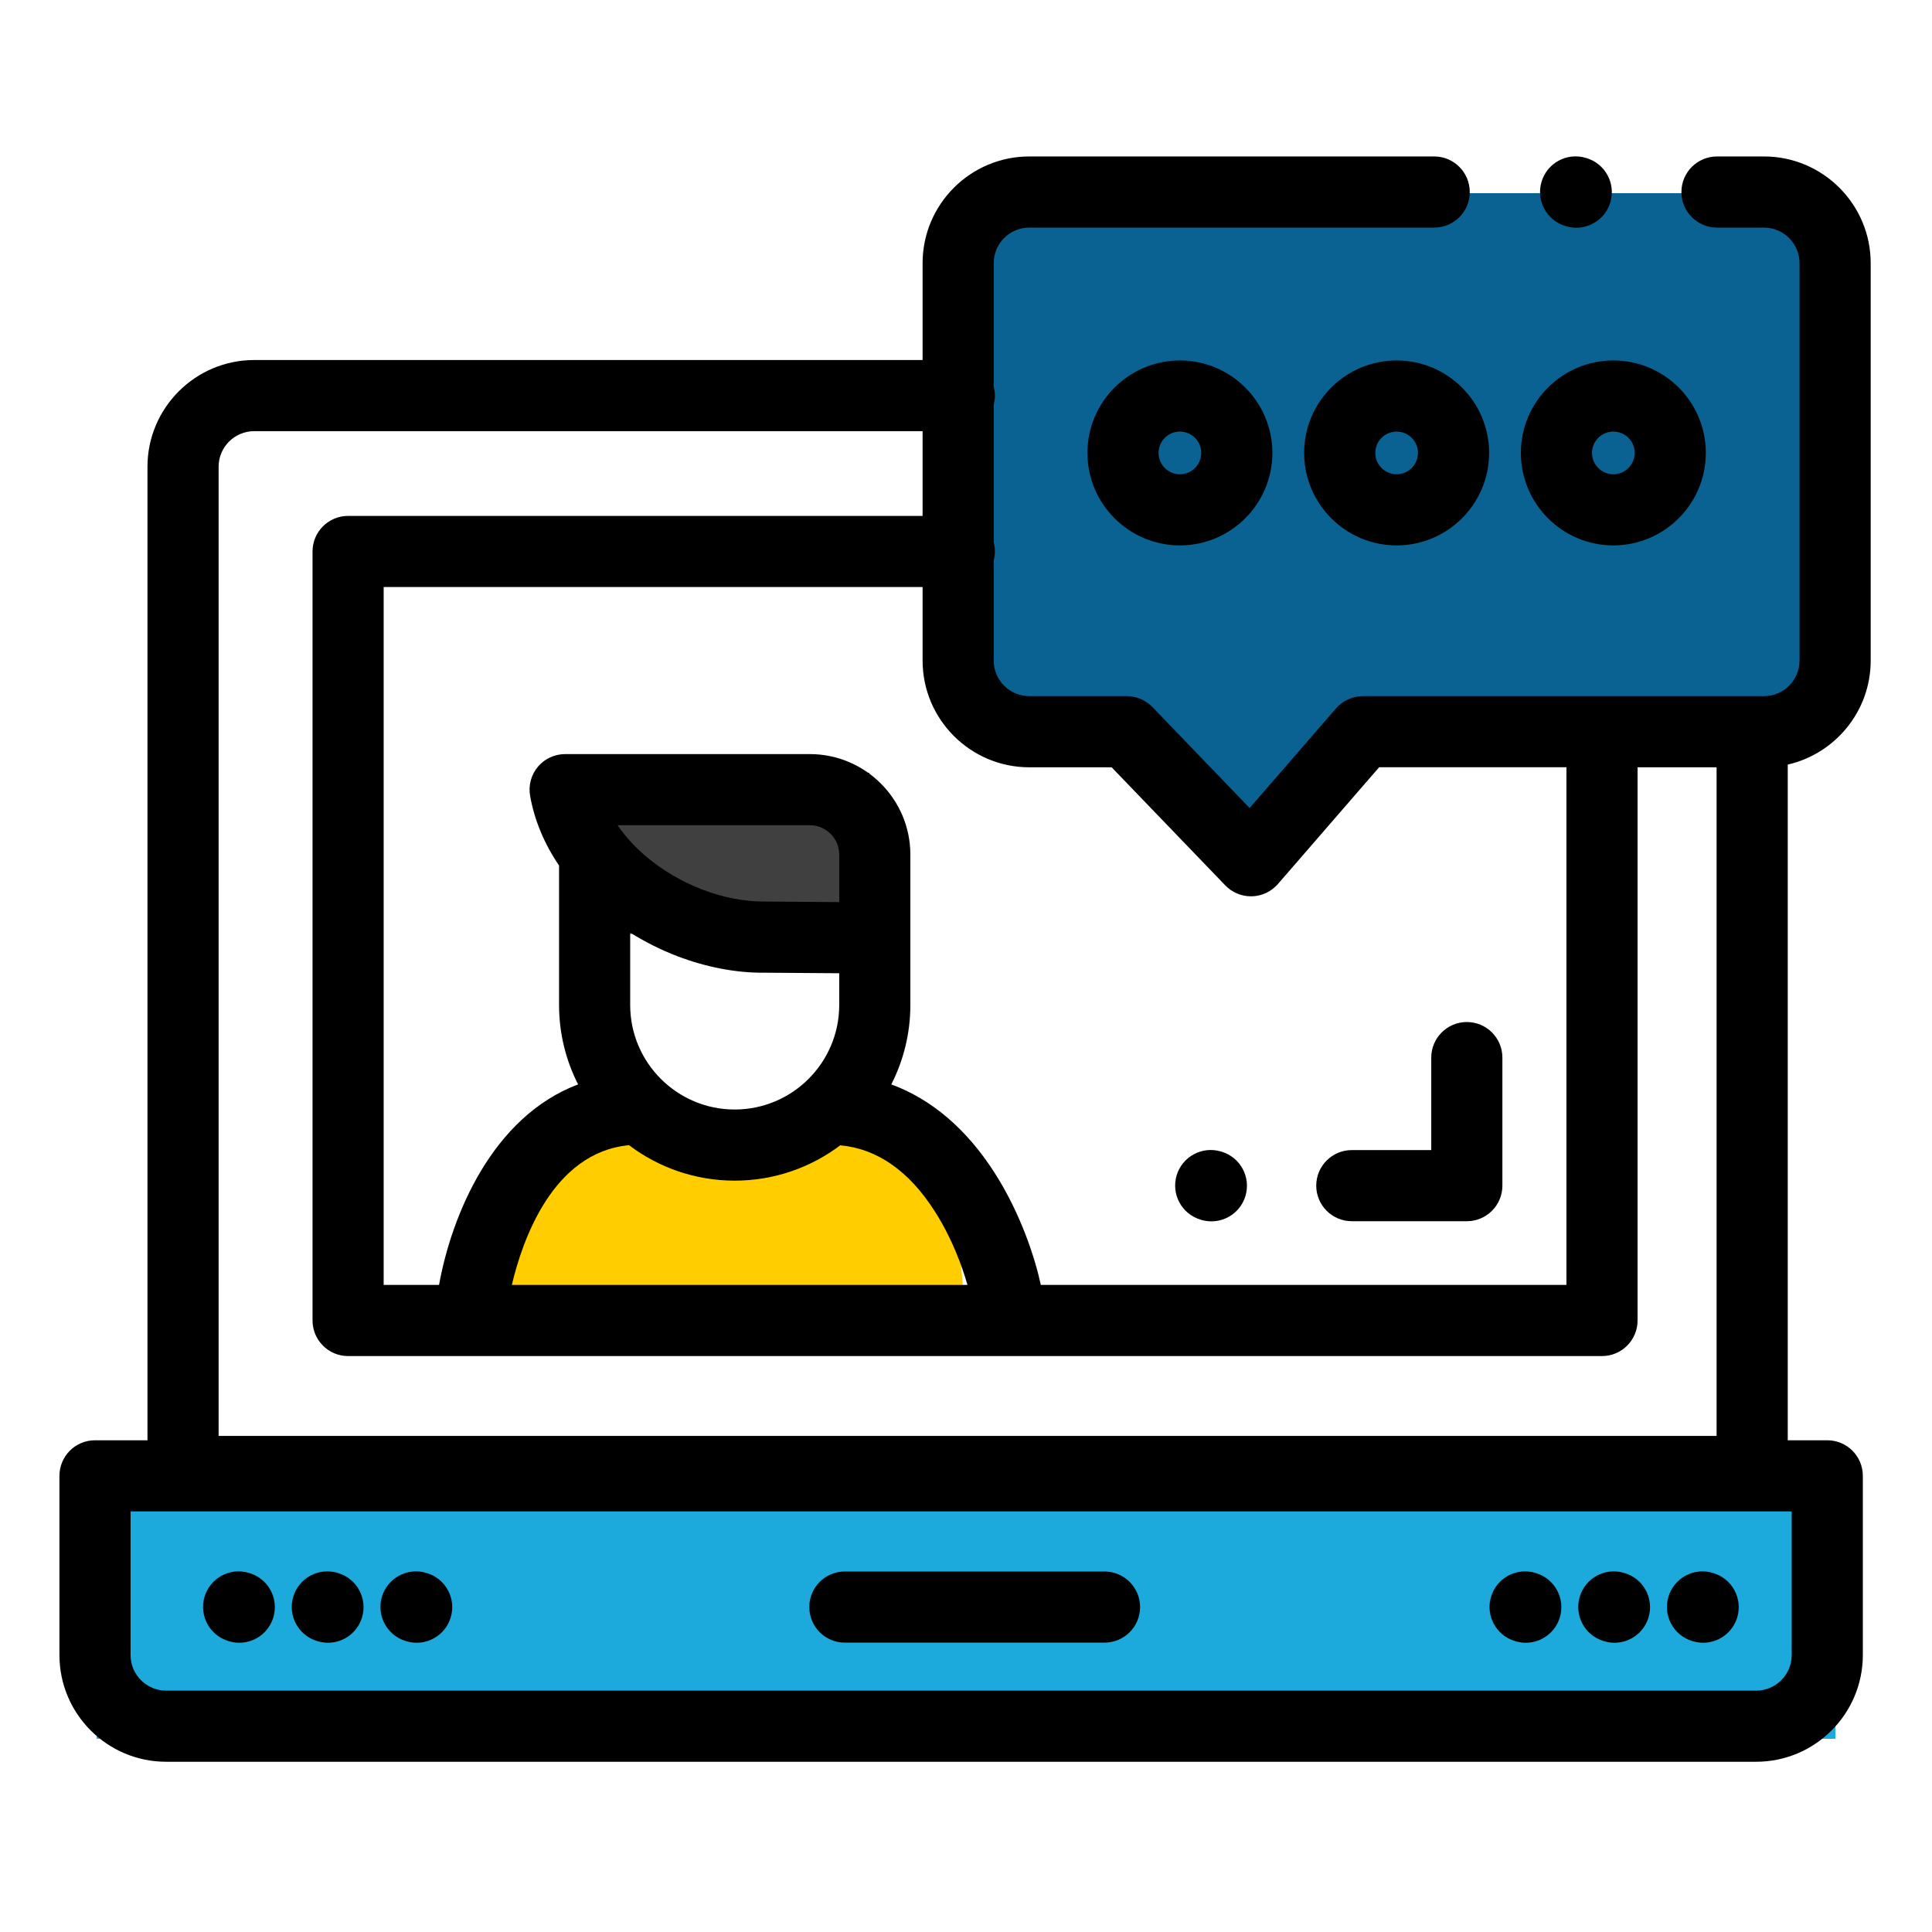
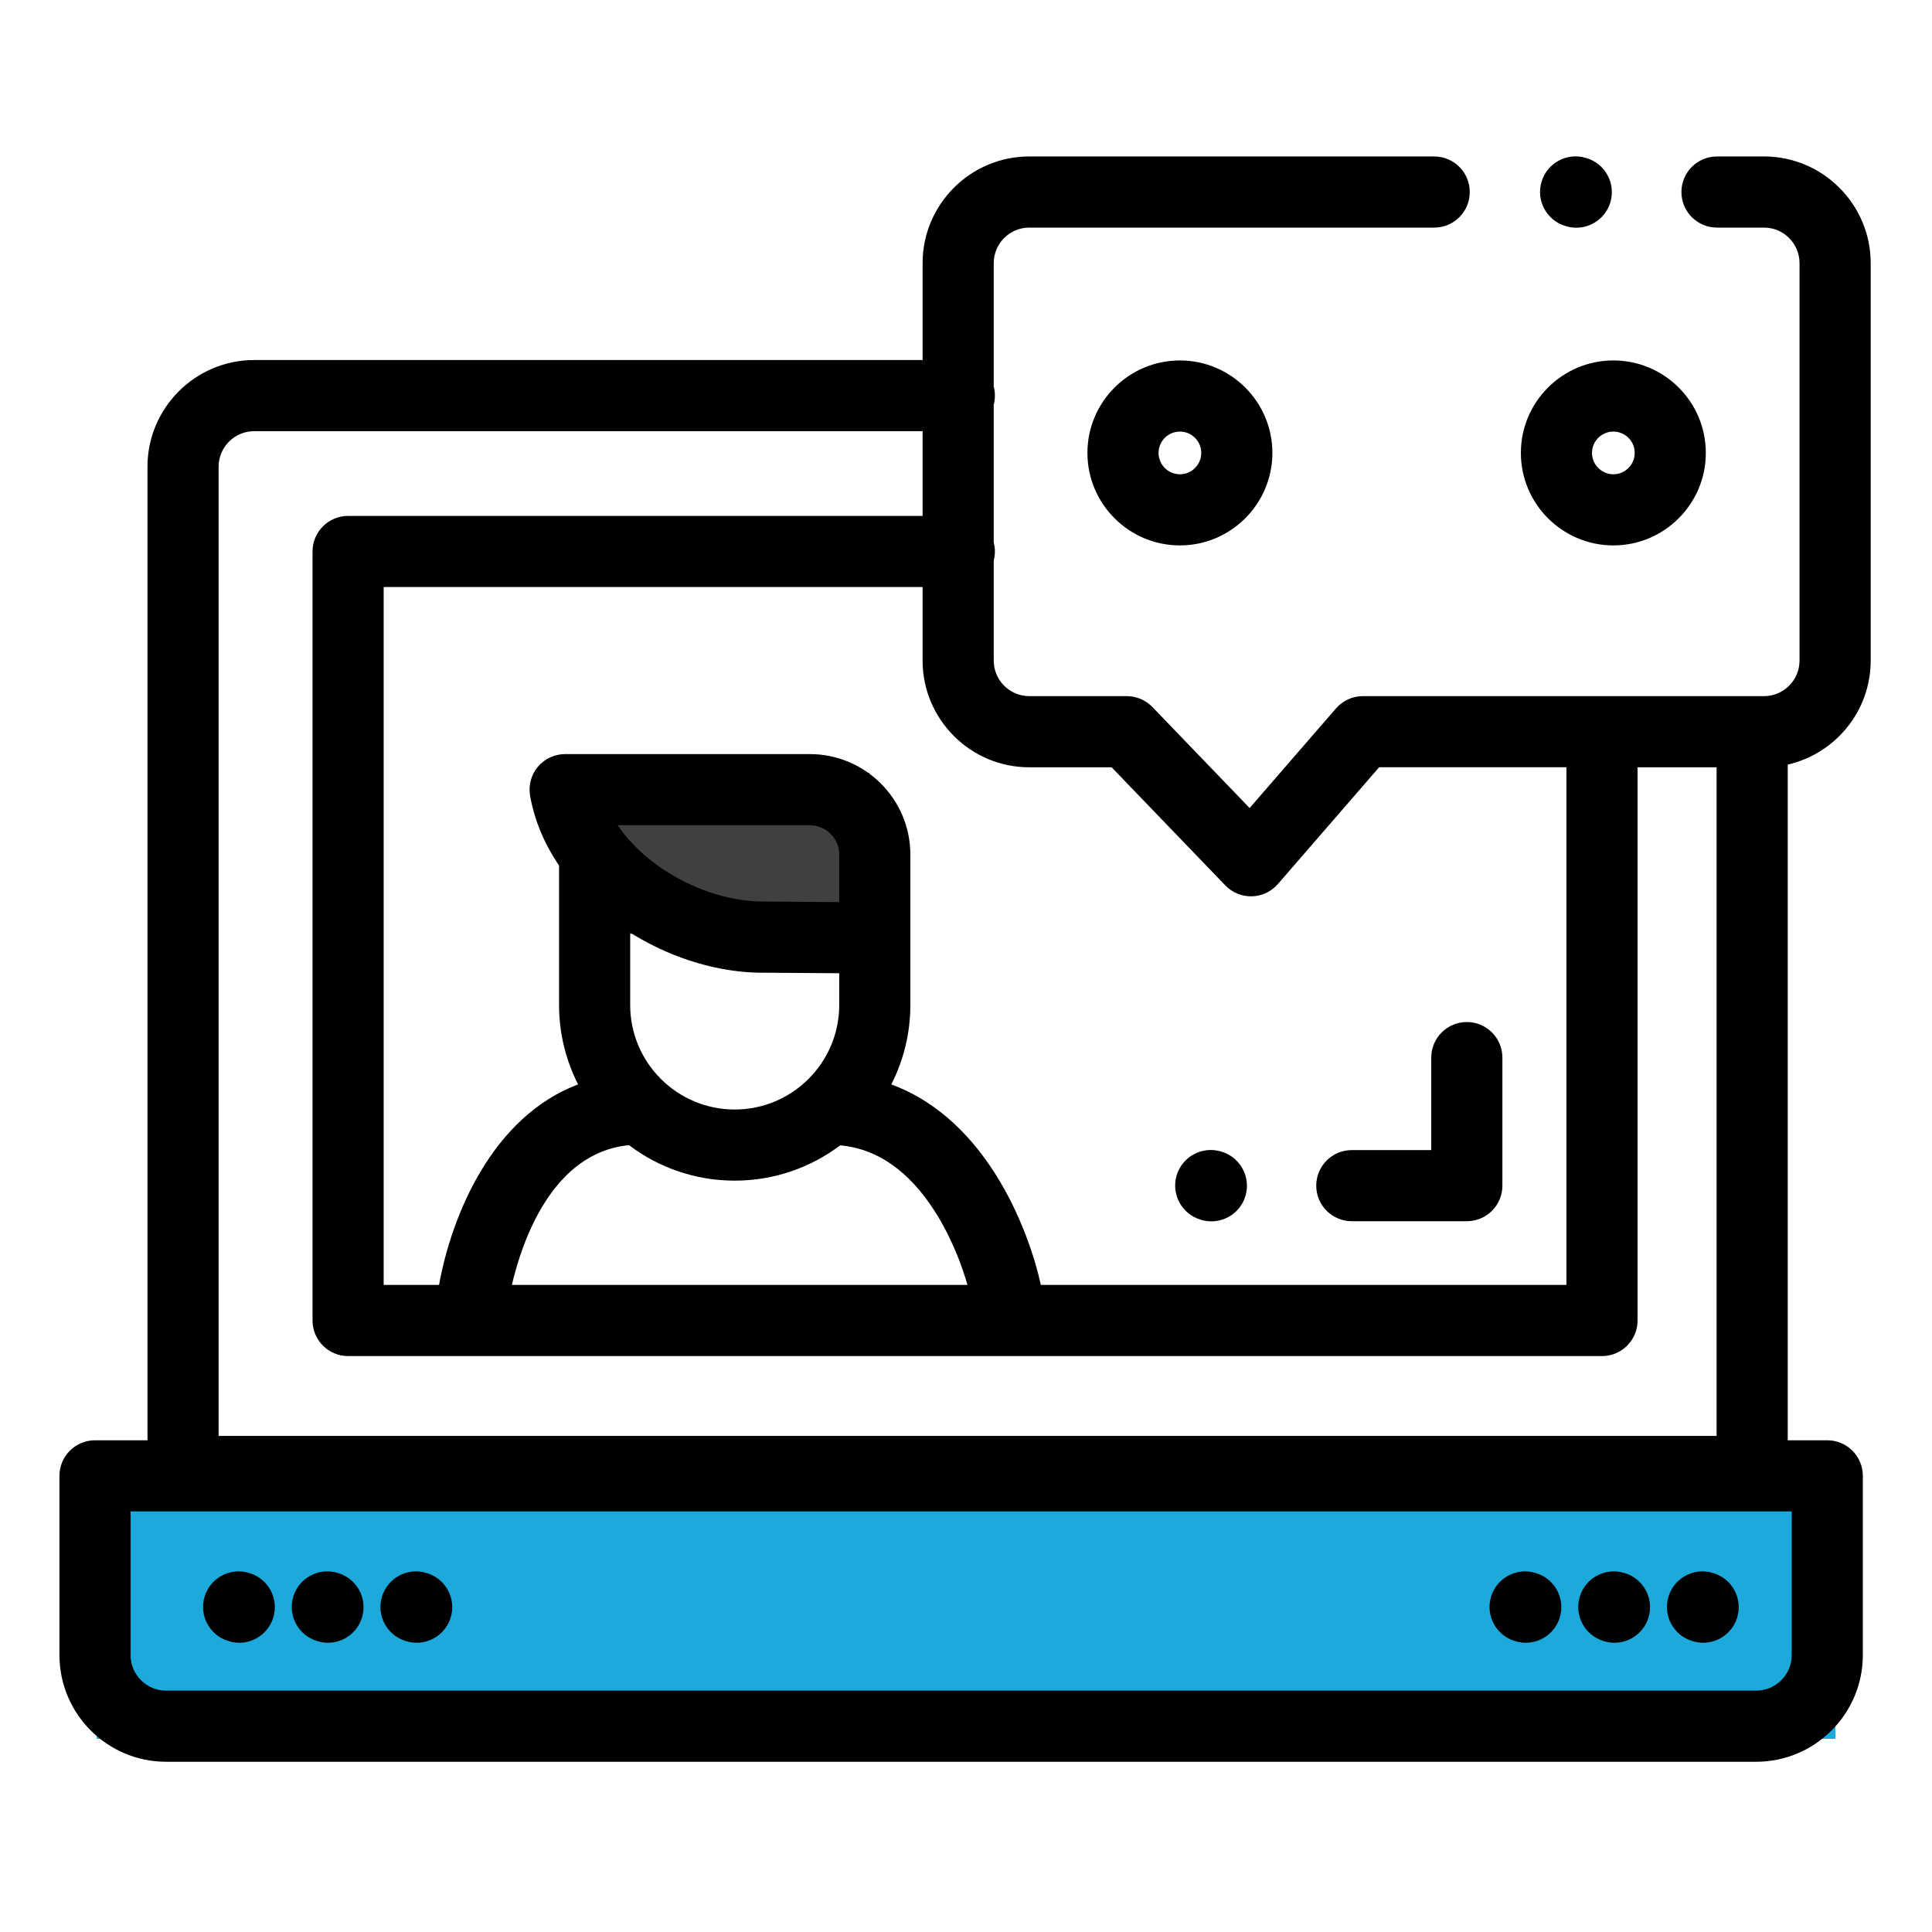
<svg xmlns="http://www.w3.org/2000/svg" width="60" height="60" viewBox="0 0 60 60" fill="none">
  <rect x="3" y="46" width="54" height="8" fill="#1CA9DB" />
  <rect x="18" y="24" width="9" height="5" fill="#404040" />
-   <path d="M30 6H57V22L42 22.5L38.5 25.5L34.5 22.5L30 22V6Z" fill="#096292" />
-   <path d="M16.5 35.5H29.5L30 41H15L16.5 35.5Z" fill="#FFCD00" />
-   <path d="M26.237 51.013H34.301C34.911 51.013 35.406 50.519 35.406 49.908C35.406 49.299 34.911 48.804 34.301 48.804H26.237C25.627 48.804 25.133 49.299 25.133 49.908C25.133 50.519 25.627 51.013 26.237 51.013Z" fill="black" />
  <path d="M58.096 20.515V8.173C58.096 6.346 56.609 4.859 54.782 4.859H53.323C52.713 4.859 52.218 5.354 52.218 5.964C52.218 6.574 52.713 7.068 53.323 7.068H54.782C55.391 7.068 55.886 7.564 55.886 8.173V20.515C55.886 21.124 55.391 21.619 54.782 21.619H42.326C42.006 21.619 41.701 21.758 41.491 22L38.808 25.094L35.79 21.958C35.581 21.742 35.294 21.619 34.993 21.619H31.965C31.356 21.619 30.861 21.124 30.861 20.515V17.409C30.884 17.318 30.898 17.224 30.898 17.126C30.898 17.028 30.884 16.934 30.861 16.844V12.568C30.884 12.477 30.898 12.383 30.898 12.285C30.898 12.188 30.884 12.094 30.861 12.003V8.173C30.861 7.564 31.356 7.068 31.965 7.068H44.541C45.151 7.068 45.645 6.574 45.645 5.964C45.645 5.354 45.151 4.859 44.541 4.859H31.965C30.138 4.859 28.652 6.346 28.652 8.173V11.181H7.894C6.067 11.181 4.58 12.668 4.58 14.495V44.729H2.951C2.34 44.729 1.846 45.224 1.846 45.834V51.399C1.846 53.227 3.332 54.713 5.159 54.713H54.538C56.366 54.713 57.852 53.227 57.852 51.399V45.834C57.852 45.224 57.358 44.729 56.748 44.729H55.52V23.745C56.993 23.408 58.096 22.088 58.096 20.515ZM55.643 51.399C55.643 52.009 55.147 52.504 54.538 52.504H5.159C4.551 52.504 4.055 52.009 4.055 51.399V46.938H55.643V51.399ZM31.965 23.829H34.523L38.054 27.498C38.263 27.714 38.55 27.836 38.85 27.836C38.86 27.836 38.869 27.836 38.879 27.836C39.189 27.828 39.481 27.69 39.685 27.456L42.83 23.828H48.647V39.904H32.324C32.148 39.09 31.711 37.709 30.891 36.427C30.02 35.064 28.93 34.137 27.68 33.677C28.058 32.936 28.272 32.098 28.272 31.211V26.541C28.272 24.819 26.871 23.419 25.15 23.419H17.551C17.224 23.419 16.913 23.563 16.703 23.814C16.494 24.064 16.406 24.395 16.463 24.717C16.599 25.477 16.904 26.207 17.362 26.88V31.211C17.362 32.098 17.576 32.935 17.953 33.677C15.285 34.683 14.024 37.746 13.635 39.904H11.915V18.231H28.652V20.515C28.652 22.342 30.138 23.829 31.965 23.829ZM19.571 31.211V28.963C20.031 29.251 20.522 29.499 21.029 29.693C21.923 30.035 22.86 30.217 23.732 30.208L26.063 30.225V31.211C26.063 33.001 24.607 34.457 22.817 34.457C21.027 34.457 19.571 33.001 19.571 31.211ZM26.063 28.016L23.741 27.998C23.739 27.998 23.736 27.998 23.733 27.998C23.73 27.998 23.727 27.998 23.725 27.998C23.118 28 22.461 27.875 21.819 27.629C21.169 27.381 20.557 27.019 20.047 26.584C19.767 26.344 19.448 26.023 19.181 25.628H25.149C25.653 25.628 26.063 26.038 26.063 26.541V28.016ZM19.535 35.565C20.449 36.256 21.586 36.666 22.817 36.666C24.046 36.666 25.182 36.257 26.095 35.568C27.242 35.676 28.228 36.362 29.03 37.617C29.551 38.432 29.871 39.295 30.046 39.904H15.896C16.211 38.562 17.148 35.788 19.535 35.565ZM6.789 14.495C6.789 13.886 7.285 13.39 7.894 13.39H28.652V16.022H10.81C10.201 16.022 9.706 16.516 9.706 17.126V41.009C9.706 41.619 10.201 42.114 10.81 42.114H49.752C50.361 42.114 50.856 41.619 50.856 41.009V23.829H53.31V44.593H6.789V14.495Z" fill="black" />
  <path d="M33.771 14.065C33.771 15.649 35.059 16.938 36.643 16.938C38.226 16.938 39.515 15.649 39.515 14.065C39.515 12.482 38.226 11.194 36.643 11.194C35.059 11.194 33.771 12.482 33.771 14.065ZM37.306 14.065C37.306 14.431 37.008 14.729 36.643 14.729C36.277 14.729 35.98 14.431 35.98 14.065C35.98 13.7 36.277 13.403 36.643 13.403C37.008 13.403 37.306 13.7 37.306 14.065Z" fill="black" />
-   <path d="M43.374 11.194C41.79 11.194 40.501 12.482 40.501 14.065C40.501 15.649 41.79 16.938 43.374 16.938C44.957 16.938 46.246 15.649 46.246 14.065C46.246 12.482 44.957 11.194 43.374 11.194ZM43.374 14.729C43.008 14.729 42.711 14.431 42.711 14.065C42.711 13.7 43.008 13.403 43.374 13.403C43.739 13.403 44.036 13.7 44.036 14.065C44.036 14.431 43.739 14.729 43.374 14.729Z" fill="black" />
  <path d="M50.105 16.938C51.688 16.938 52.976 15.649 52.976 14.065C52.976 12.482 51.688 11.194 50.105 11.194C48.521 11.194 47.232 12.482 47.232 14.065C47.232 15.649 48.521 16.938 50.105 16.938ZM50.105 13.403C50.47 13.403 50.767 13.7 50.767 14.065C50.767 14.431 50.47 14.729 50.105 14.729C49.739 14.729 49.441 14.431 49.441 14.065C49.441 13.7 49.739 13.403 50.105 13.403Z" fill="black" />
  <path d="M41.982 37.926H45.554C46.163 37.926 46.658 37.432 46.658 36.822V32.845C46.658 32.235 46.163 31.74 45.554 31.74C44.943 31.74 44.449 32.235 44.449 32.845V35.717H41.982C41.372 35.717 40.877 36.211 40.877 36.822C40.877 37.432 41.372 37.926 41.982 37.926Z" fill="black" />
  <path d="M37.281 37.876L37.301 37.883C37.408 37.914 37.515 37.93 37.621 37.93C38.096 37.93 38.534 37.622 38.678 37.144C38.854 36.559 38.523 35.943 37.939 35.767L37.919 35.761C37.335 35.586 36.719 35.916 36.542 36.5C36.367 37.084 36.697 37.7 37.281 37.876Z" fill="black" />
  <path d="M7.094 50.964L7.114 50.97C7.22 51.001 7.327 51.017 7.432 51.017C7.907 51.017 8.346 50.707 8.489 50.228C8.664 49.643 8.332 49.028 7.747 48.853L7.727 48.847C7.142 48.672 6.527 49.005 6.352 49.589C6.178 50.174 6.51 50.789 7.094 50.964Z" fill="black" />
  <path d="M9.848 50.964L9.868 50.97C9.974 51.001 10.081 51.017 10.186 51.017C10.661 51.017 11.1 50.707 11.244 50.229C11.419 49.645 11.087 49.029 10.503 48.854L10.482 48.847C9.898 48.672 9.282 49.004 9.107 49.588C8.932 50.173 9.264 50.789 9.848 50.964Z" fill="black" />
  <path d="M12.603 50.964L12.623 50.97C12.729 51.001 12.835 51.017 12.94 51.017C13.416 51.017 13.855 50.707 13.998 50.228C14.173 49.643 13.841 49.028 13.256 48.853L13.236 48.847C12.651 48.672 12.036 49.005 11.861 49.589C11.686 50.174 12.018 50.789 12.603 50.964Z" fill="black" />
  <path d="M47.047 50.964L47.067 50.97C47.173 51.001 47.28 51.017 47.384 51.017C47.86 51.017 48.299 50.707 48.442 50.229C48.617 49.645 48.286 49.029 47.701 48.854L47.681 48.847C47.097 48.672 46.481 49.004 46.306 49.588C46.13 50.173 46.462 50.789 47.047 50.964Z" fill="black" />
  <path d="M49.802 50.964L49.822 50.97C49.928 51.001 50.035 51.017 50.139 51.017C50.615 51.017 51.054 50.707 51.197 50.228C51.372 49.643 51.04 49.028 50.455 48.853L50.435 48.847C49.85 48.672 49.235 49.005 49.06 49.589C48.885 50.174 49.217 50.789 49.802 50.964Z" fill="black" />
  <path d="M52.556 50.964L52.576 50.97C52.682 51.001 52.788 51.017 52.894 51.017C53.369 51.017 53.808 50.707 53.951 50.229C54.127 49.645 53.794 49.029 53.21 48.854L53.19 48.847C52.606 48.672 51.99 49.004 51.815 49.588C51.639 50.173 51.971 50.789 52.556 50.964Z" fill="black" />
  <path d="M48.616 7.019L48.636 7.025C48.742 7.057 48.848 7.072 48.953 7.072C49.428 7.072 49.868 6.762 50.011 6.283C50.185 5.699 49.853 5.083 49.269 4.909L49.248 4.903C48.664 4.728 48.048 5.06 47.874 5.645C47.699 6.229 48.031 6.845 48.616 7.019Z" fill="black" />
</svg>